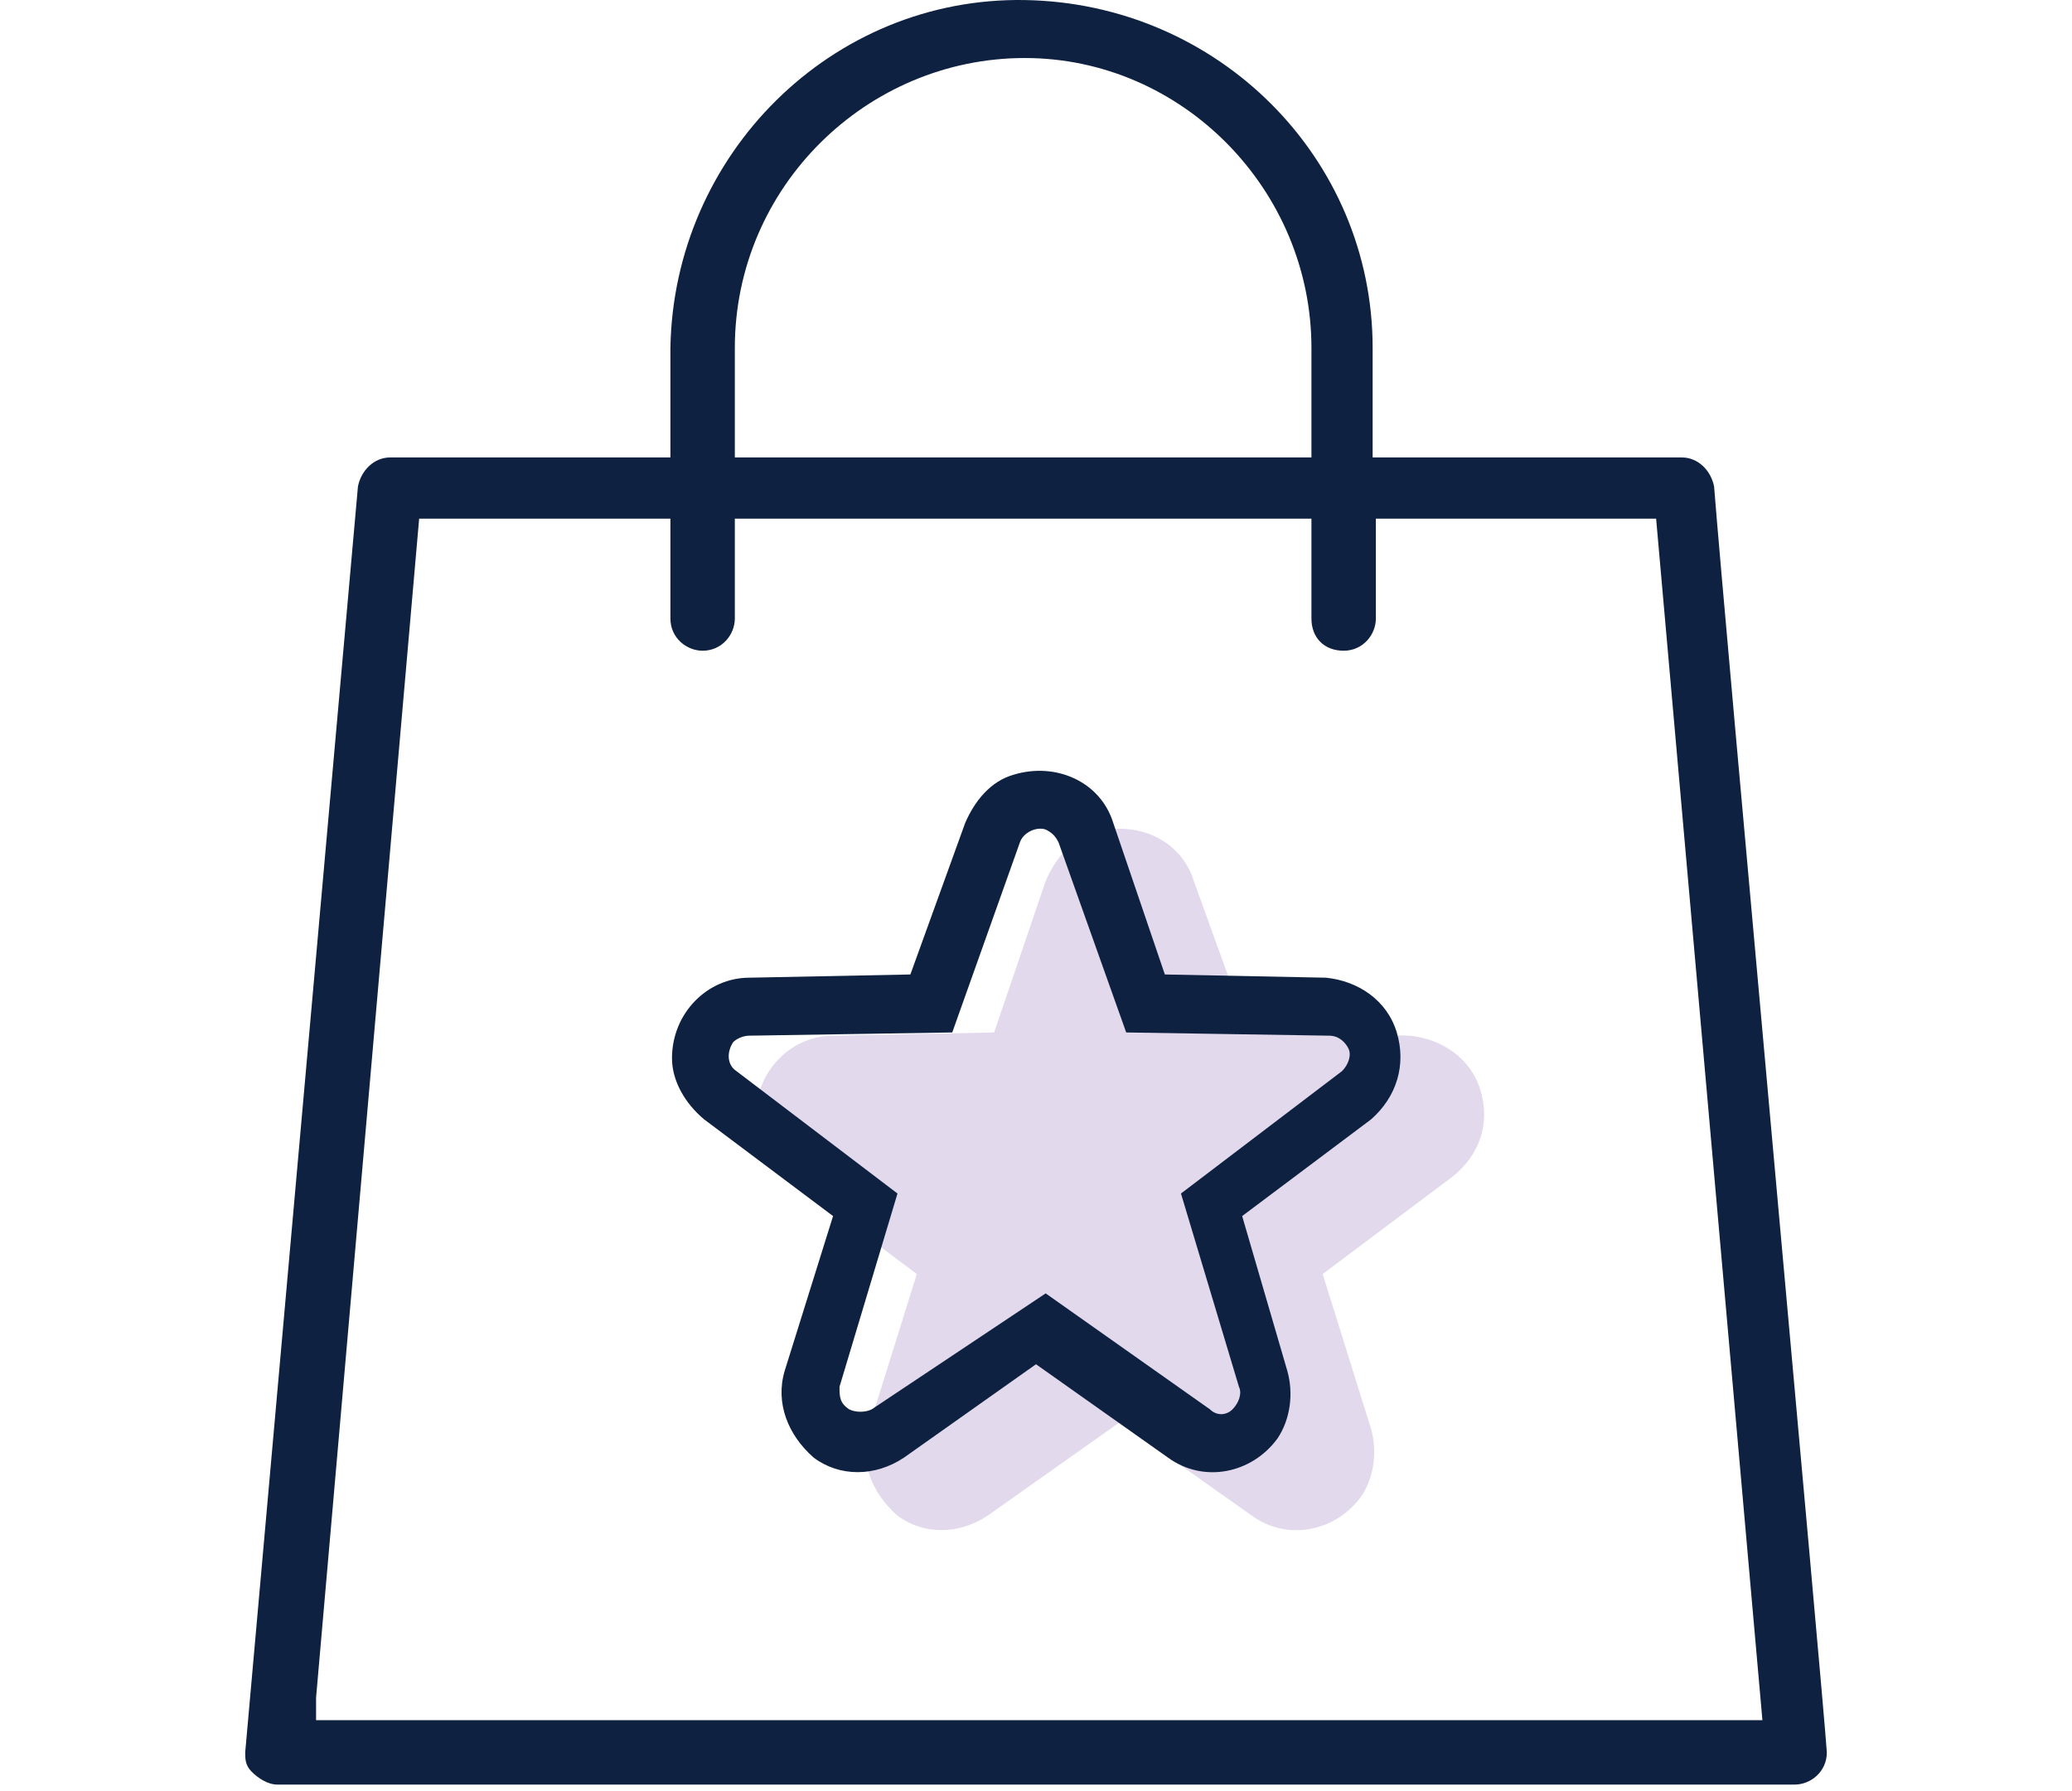
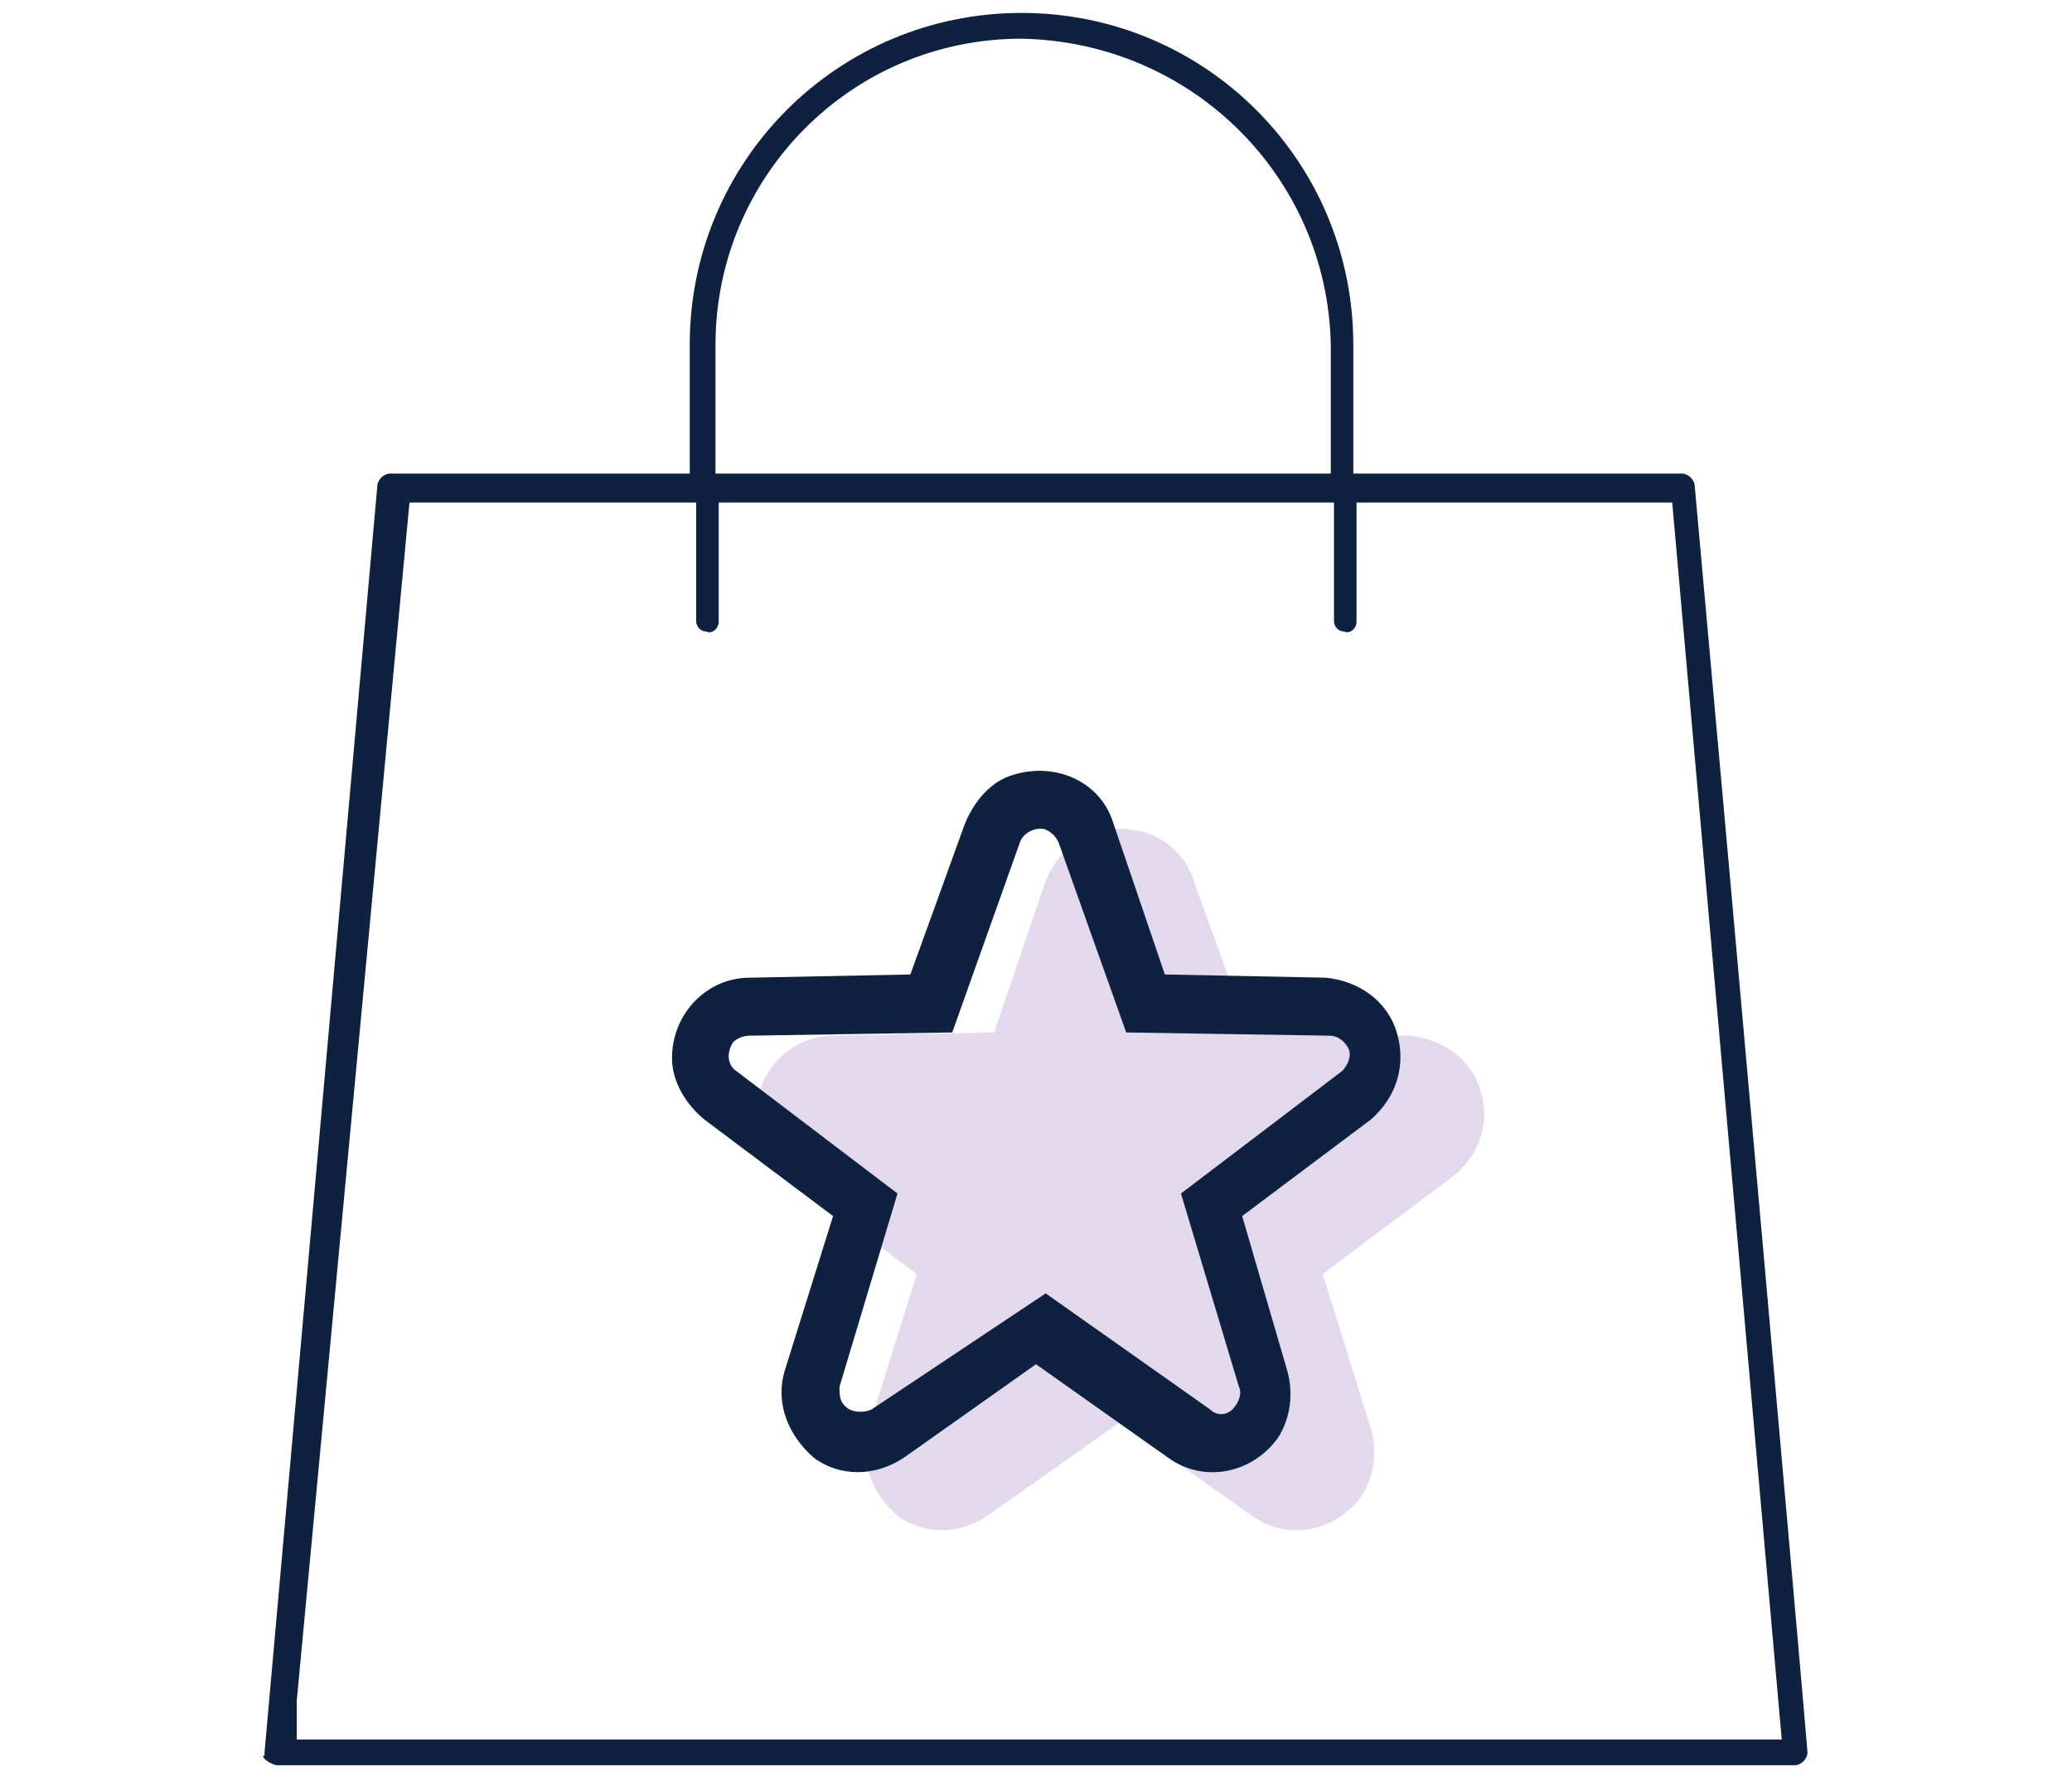
<svg xmlns="http://www.w3.org/2000/svg" xmlns:ns1="http://sodipodi.sourceforge.net/DTD/sodipodi-0.dtd" xmlns:ns2="http://www.inkscape.org/namespaces/inkscape" width="48.242" height="41.7" viewBox="0 0 48.242 41.7" version="1.1" xml:space="preserve" style="clip-rule:evenodd;fill-rule:evenodd;stroke-linejoin:round;stroke-miterlimit:1.414" id="svg1479" ns1:docname="icon13.svg" ns2:version="1.0.2 (e86c8708, 2021-01-15)">
  <defs id="defs1483" />
  <ns1:namedview pagecolor="#ffffff" bordercolor="#666666" borderopacity="1" objecttolerance="10" gridtolerance="10" guidetolerance="10" ns2:pageopacity="0" ns2:pageshadow="2" ns2:window-width="1920" ns2:window-height="1035" id="namedview1481" showgrid="false" ns2:zoom="10.607143" ns2:cx="13.509737" ns2:cy="23.333401" ns2:window-x="1920" ns2:window-y="23" ns2:window-maximized="1" ns2:current-layer="svg1479" />
  <g id="g1477" transform="translate(5.709)">
    <g id="Group_301">
      <path id="Path_2019" d="m 0.75,41.101 c -0.075,0 -0.225,-0.075 -0.3,-0.15 0,0 -0.075,-0.075 0,-0.075 V 40.801 L 3.075,11.326 c 0,-0.15 0.15,-0.3 0.3,-0.3 h 6.975 v -3 c 0,-4.275 3.45,-7.725 7.725,-7.725 4.275,0 7.725,3.45 7.725,7.725 v 3 h 7.65 c 0.15,0 0.3,0.15 0.3,0.3 0.9,9.9 2.55,28.5 2.625,29.475 0,0.15 -0.15,0.3 -0.3,0.3 z m 0.45,-1.5 v 0.9 h 34.575 l -2.55,-28.8 h -7.35 v 2.775 c 0,0.15 -0.15,0.3 -0.3,0.225 -0.15,0 -0.225,-0.15 -0.225,-0.225 V 11.701 H 11.025 v 2.775 c 0,0.15 -0.15,0.3 -0.3,0.225 -0.15,0 -0.225,-0.15 -0.225,-0.225 V 11.701 H 3.825 Z m 16.875,-38.7 c -3.975,0 -7.125,3.225 -7.125,7.125 v 3 h 14.325 v -3 C 25.2,4.126 22.05,0.976 18.075,0.901 Z" style="fill:#0f2140;fill-rule:nonzero" />
-       <path id="Path_2020" d="M 36.075,41.551 H 0.75 c -0.225,0 -0.45,-0.15 -0.6,-0.3 C 0,41.101 0,40.951 0,40.801 L 2.625,11.326 C 2.7,10.951 3,10.651 3.375,10.651 H 9.9 v -2.55 c 0.075,-4.5 3.75,-8.175 8.25,-8.1 4.5,0.075 8.1,3.675 8.1,8.1 v 2.55 h 7.2 c 0.375,0 0.675,0.3 0.75,0.675 0.225,2.925 2.55,28.275 2.625,29.475 0,0.45 -0.375,0.75 -0.75,0.75 z M 1.65,40.051 H 35.325 L 32.85,12.076 h -6.525 v 2.325 c 0,0.375 -0.3,0.75 -0.75,0.75 -0.45,0 -0.75,-0.3 -0.75,-0.75 V 12.076 H 11.4 v 2.325 c 0,0.375 -0.3,0.75 -0.75,0.75 -0.375,0 -0.75,-0.3 -0.75,-0.75 V 12.076 H 4.05 l -2.4,27.45 z m 9.75,-29.4 h 13.425 v -2.55 c 0,-3.675 -3,-6.75 -6.675,-6.75 -3.675,0 -6.75,3 -6.75,6.75 z" style="fill:#0f2140;fill-rule:nonzero" />
    </g>
-     <path id="Path_2021" d="m 28.762,25.389 c -0.225,-0.75 -0.9,-1.2 -1.65,-1.275 l -3.75,-0.075 -1.275,-3.525 c -0.3,-0.975 -1.35,-1.425 -2.325,-1.125 -0.525,0.15 -0.9,0.6 -1.125,1.125 l -1.2,3.525 -3.75,0.075 c -0.975,0 -1.8,0.825 -1.8,1.875 0,0.525 0.3,1.05 0.75,1.425 l 3,2.25 -1.125,3.6 c -0.225,0.75 0.075,1.5 0.675,2.025 0.6,0.45 1.425,0.45 2.1,0 l 3.075,-2.175 3.075,2.175 c 0.825,0.6 1.95,0.375 2.55,-0.45 0.3,-0.45 0.375,-1.05 0.225,-1.575 l -1.125,-3.6 3,-2.25 c 0.675,-0.525 0.9,-1.275 0.675,-2.025 z" style="fill:#e2d9ec;fill-rule:nonzero" />
+     <path id="Path_2021" d="m 28.762,25.389 c -0.225,-0.75 -0.9,-1.2 -1.65,-1.275 l -3.75,-0.075 -1.275,-3.525 c -0.3,-0.975 -1.35,-1.425 -2.325,-1.125 -0.525,0.15 -0.9,0.6 -1.125,1.125 l -1.2,3.525 -3.75,0.075 c -0.975,0 -1.8,0.825 -1.8,1.875 0,0.525 0.3,1.05 0.75,1.425 l 3,2.25 -1.125,3.6 c -0.225,0.75 0.075,1.5 0.675,2.025 0.6,0.45 1.425,0.45 2.1,0 l 3.075,-2.175 3.075,2.175 c 0.825,0.6 1.95,0.375 2.55,-0.45 0.3,-0.45 0.375,-1.05 0.225,-1.575 l -1.125,-3.6 3,-2.25 c 0.675,-0.525 0.9,-1.275 0.675,-2.025 " style="fill:#e2d9ec;fill-rule:nonzero" />
    <path id="Path_2022" d="m 26.812,24.039 c -0.225,-0.75 -0.9,-1.2 -1.65,-1.275 l -3.75,-0.075 -1.2,-3.525 c -0.3,-0.975 -1.35,-1.425 -2.325,-1.125 -0.525,0.15 -0.9,0.6 -1.125,1.125 l -1.275,3.525 -3.75,0.075 c -0.975,0 -1.8,0.825 -1.8,1.875 0,0.525 0.3,1.05 0.75,1.425 l 3,2.25 -1.125,3.6 c -0.225,0.75 0.075,1.5 0.675,2.025 0.6,0.45 1.425,0.45 2.1,0 l 3.075,-2.175 3.075,2.175 c 0.825,0.6 1.95,0.375 2.55,-0.45 0.3,-0.45 0.375,-1.05 0.225,-1.575 l -1.05,-3.6 3,-2.25 c 0.6,-0.525 0.825,-1.275 0.6,-2.025 z m -12.975,8.25 1.35,-4.5 -3.75,-2.85 c -0.225,-0.15 -0.225,-0.45 -0.075,-0.675 0.075,-0.075 0.225,-0.15 0.375,-0.15 l 4.725,-0.075 1.575,-4.425 c 0.075,-0.225 0.375,-0.375 0.6,-0.3 0.15,0.075 0.225,0.15 0.3,0.3 l 1.575,4.425 4.725,0.075 c 0.225,0 0.375,0.15 0.45,0.3 0.075,0.15 0,0.375 -0.15,0.525 l -3.75,2.85 1.35,4.5 c 0.075,0.15 0,0.375 -0.15,0.525 -0.15,0.15 -0.375,0.15 -0.525,0 l -3.825,-2.7 -4.05,2.7 c -0.15,0.075 -0.375,0.075 -0.525,0 -0.225,-0.15 -0.225,-0.3 -0.225,-0.525 z" style="fill:#0f2140;fill-rule:nonzero" />
  </g>
</svg>